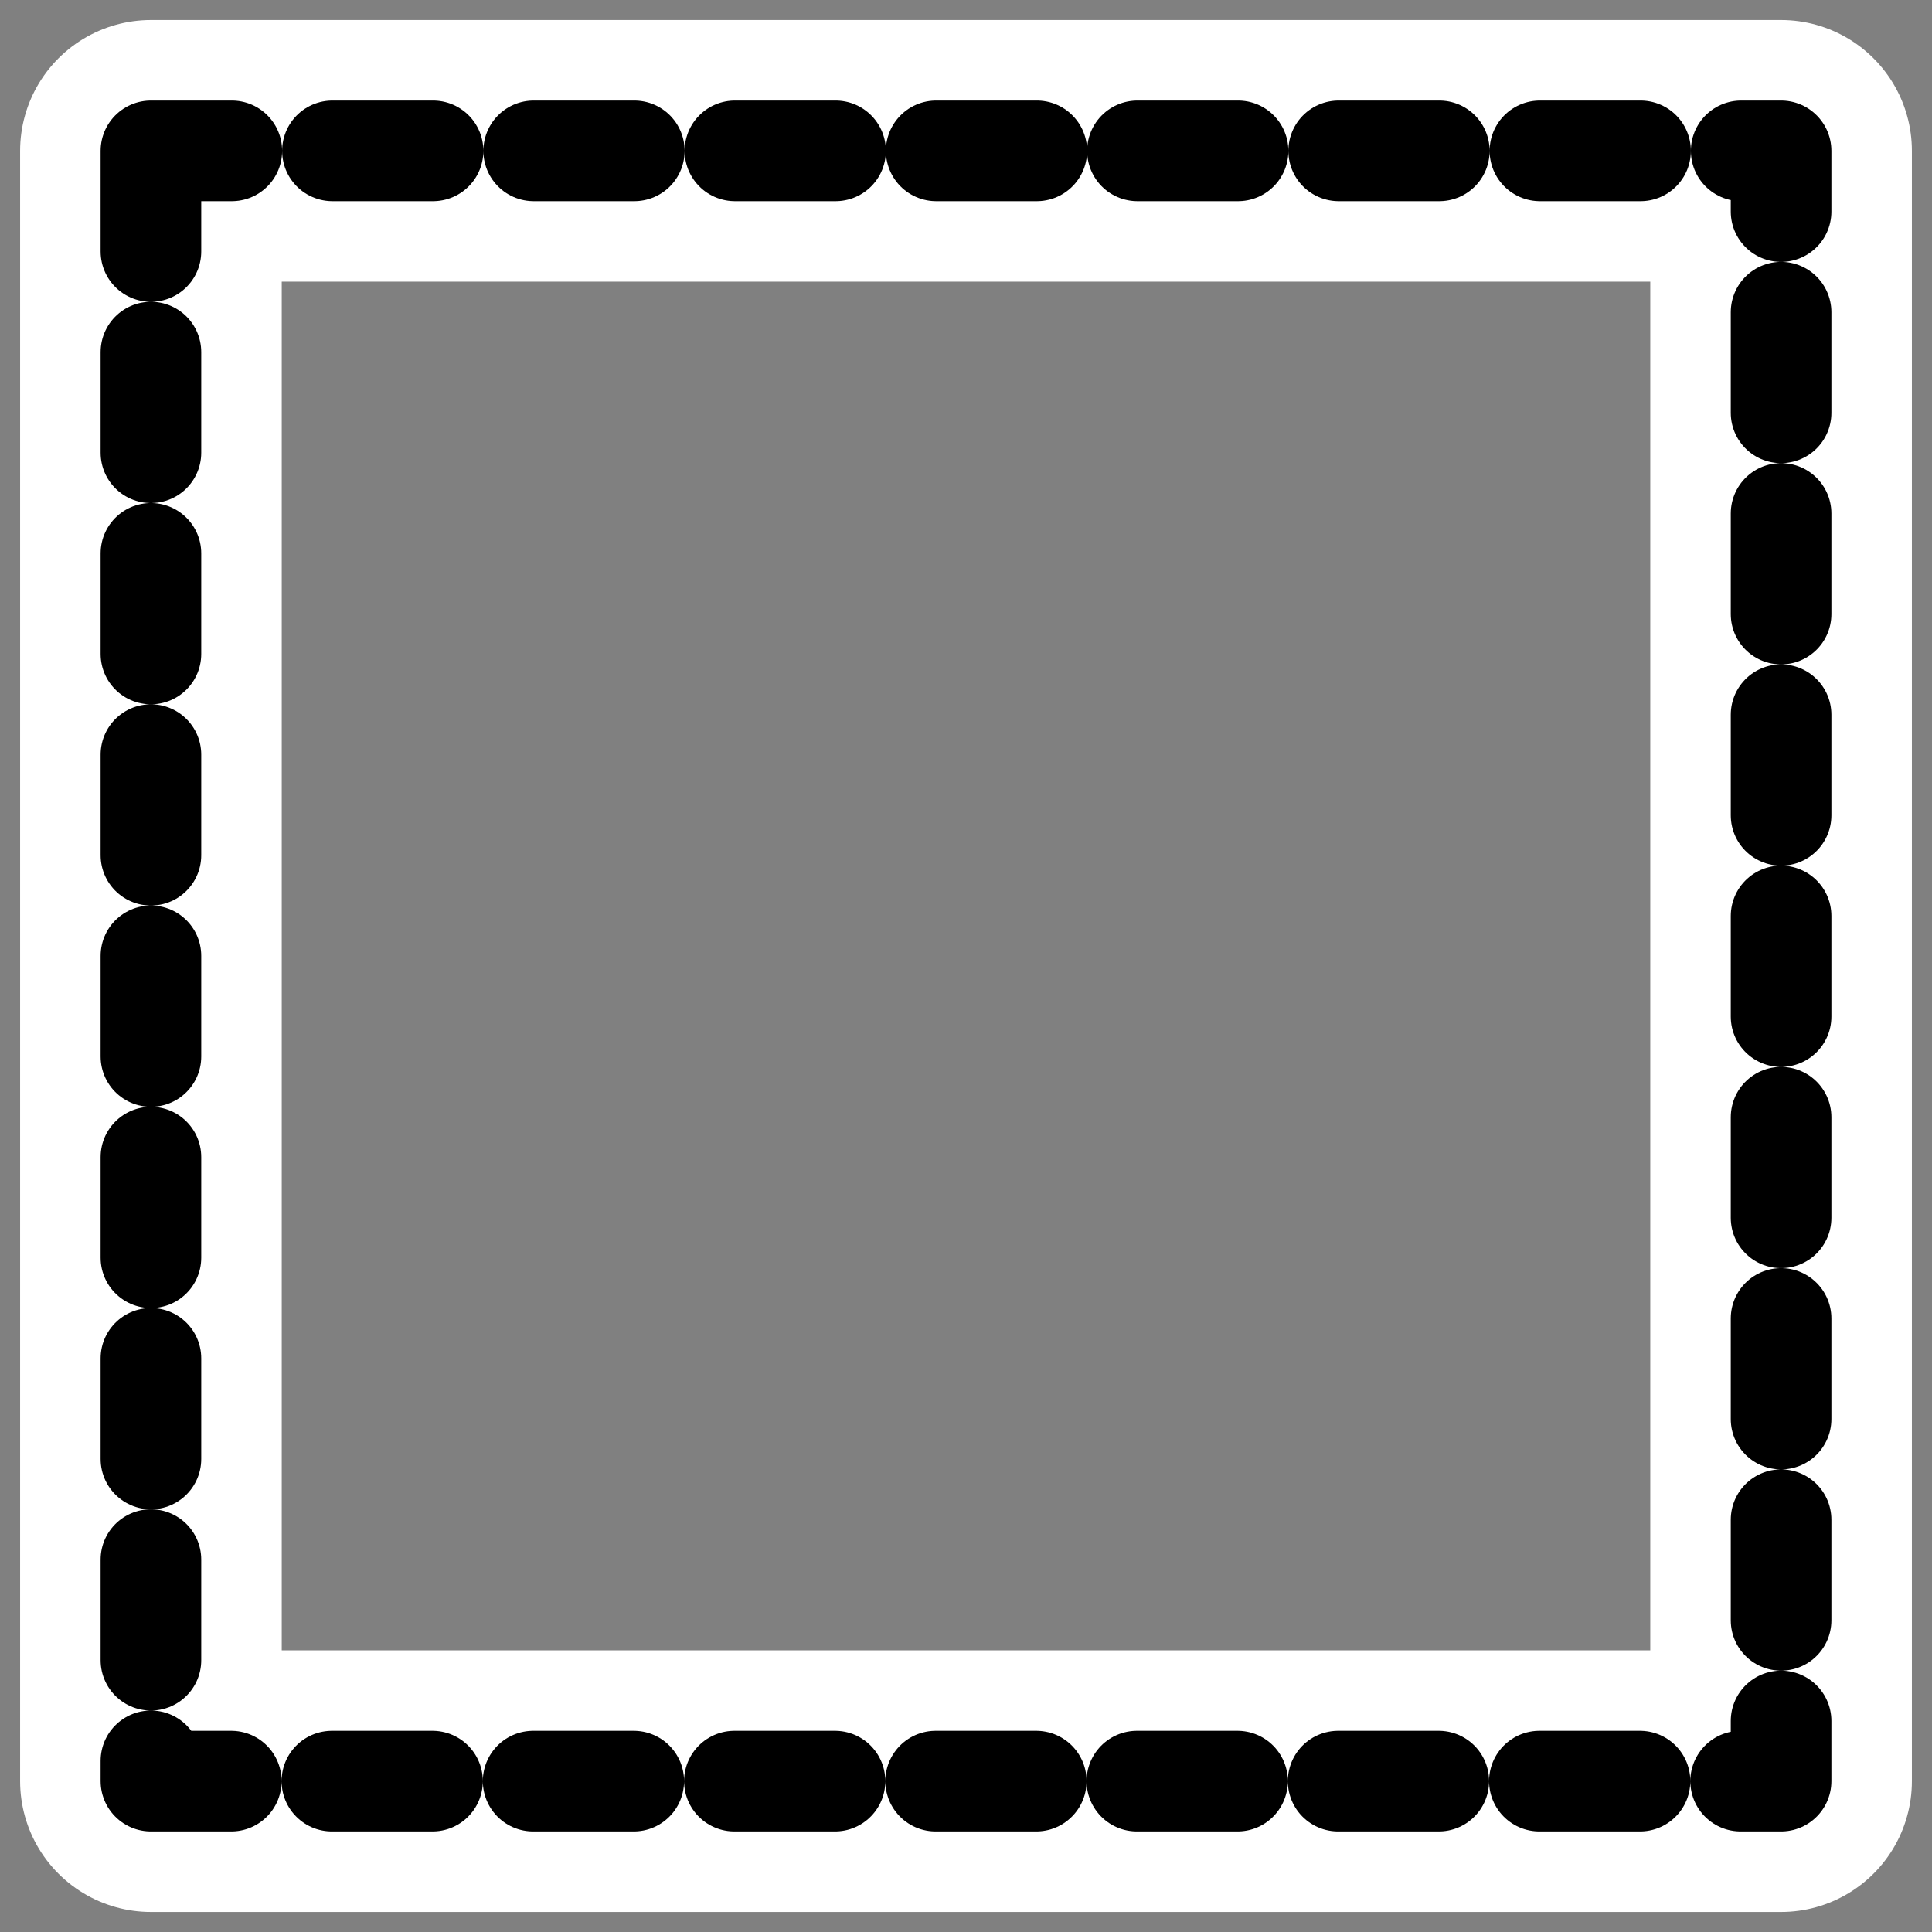
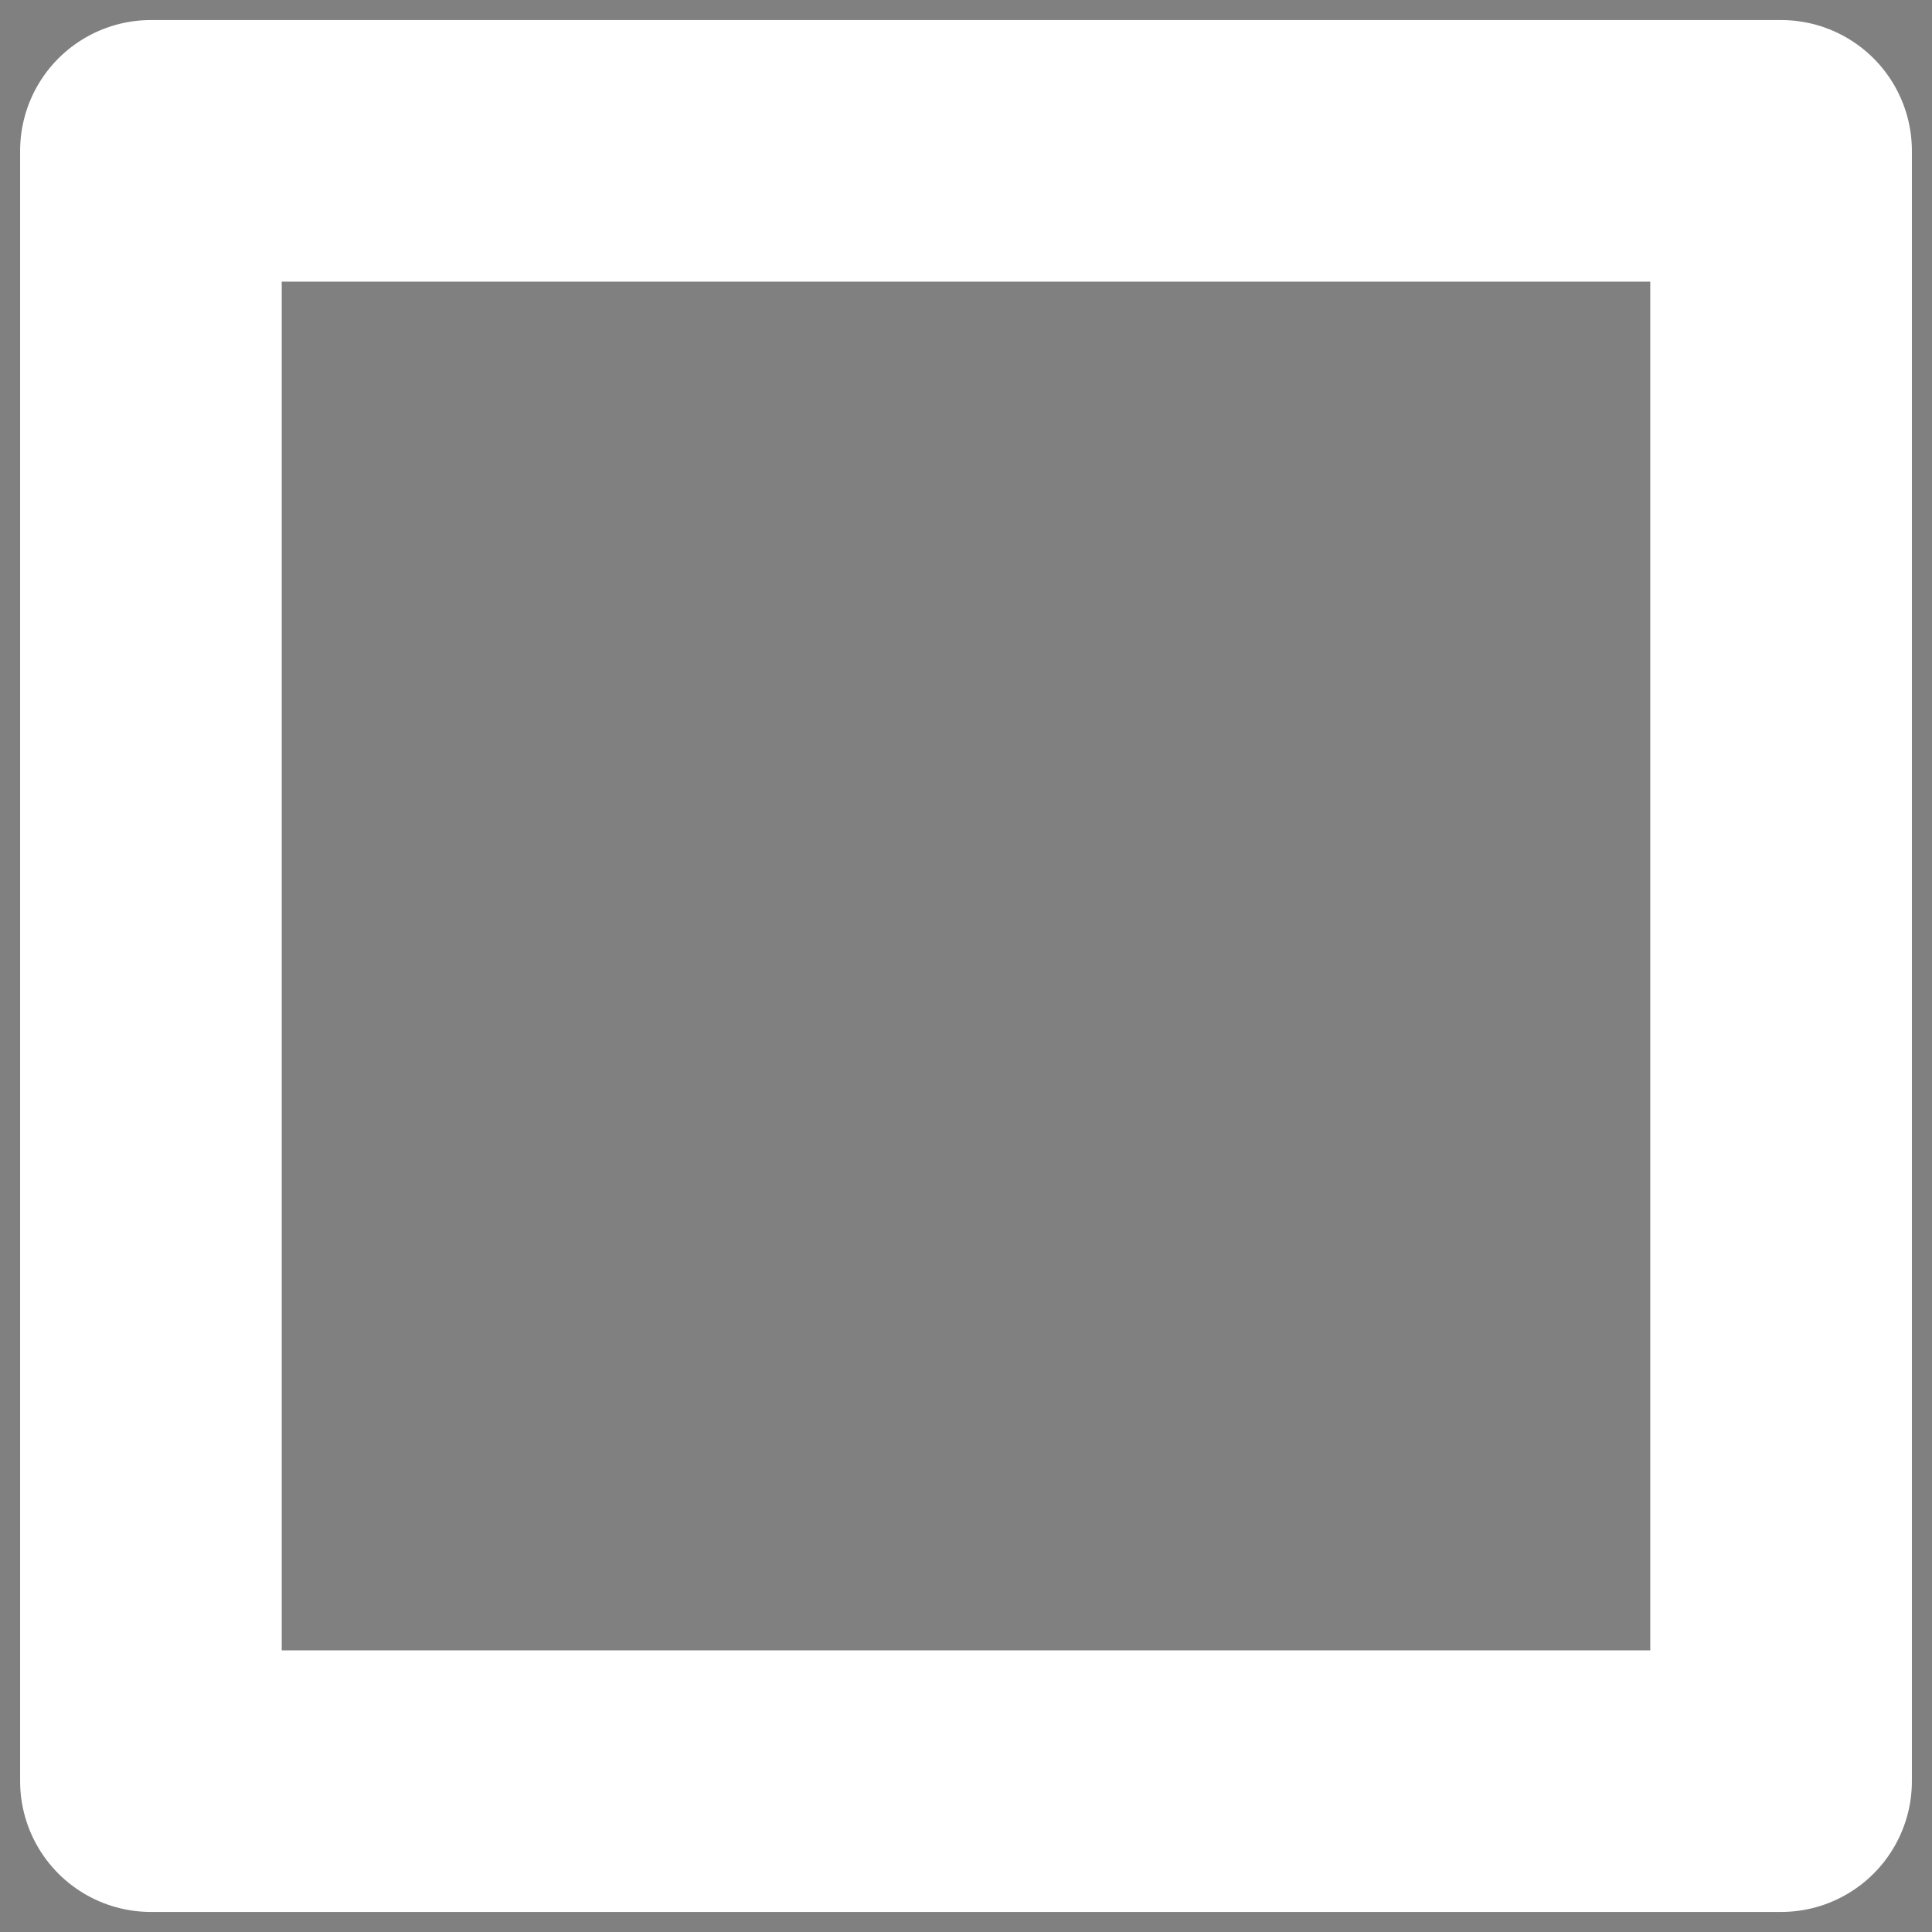
<svg xmlns="http://www.w3.org/2000/svg" xmlns:ns1="http://sodipodi.sourceforge.net/DTD/sodipodi-0.dtd" xmlns:ns2="http://www.inkscape.org/namespaces/inkscape" id="svg1" ns1:docname="window.svg" viewBox="0 0 60 60" ns1:version="0.32" _SVGFile__filename="oldscale/actions/viewmagfit.svg" version="1.0" y="0" x="0" ns2:version="0.40" ns1:docbase="/home/danny/work/flat/SVG/mono/scalable/actions/d">
  <rect x="0" y="0" width="60" height="60" fill="#808080" stroke="none" />
  <ns1:namedview id="base" bordercolor="#666666" ns2:pageshadow="2" ns2:window-y="0" pagecolor="#ffffff" ns2:window-height="699" ns2:zoom="4.9119411" ns2:window-x="0" borderopacity="1.0" ns2:current-layer="svg1" ns2:cx="52.364076" ns2:cy="37.860629" ns2:window-width="1024" ns2:pageopacity="0.0000000" />
  <path id="path1809" style="stroke-linejoin:round;stroke:#ffffff;stroke-linecap:round;stroke-width:8.125;fill:none" d="m4.687 4.685v50.63h50.626v-50.63l-50.626 0z" />
-   <path id="rect1234" style="stroke-linejoin:round;stroke:#000000;stroke-linecap:round;stroke-dasharray:3.125 3.125;stroke-width:3.125;fill:none" d="m4.687 4.685v50.63h50.626v-50.63l-50.626 0z" />
</svg>